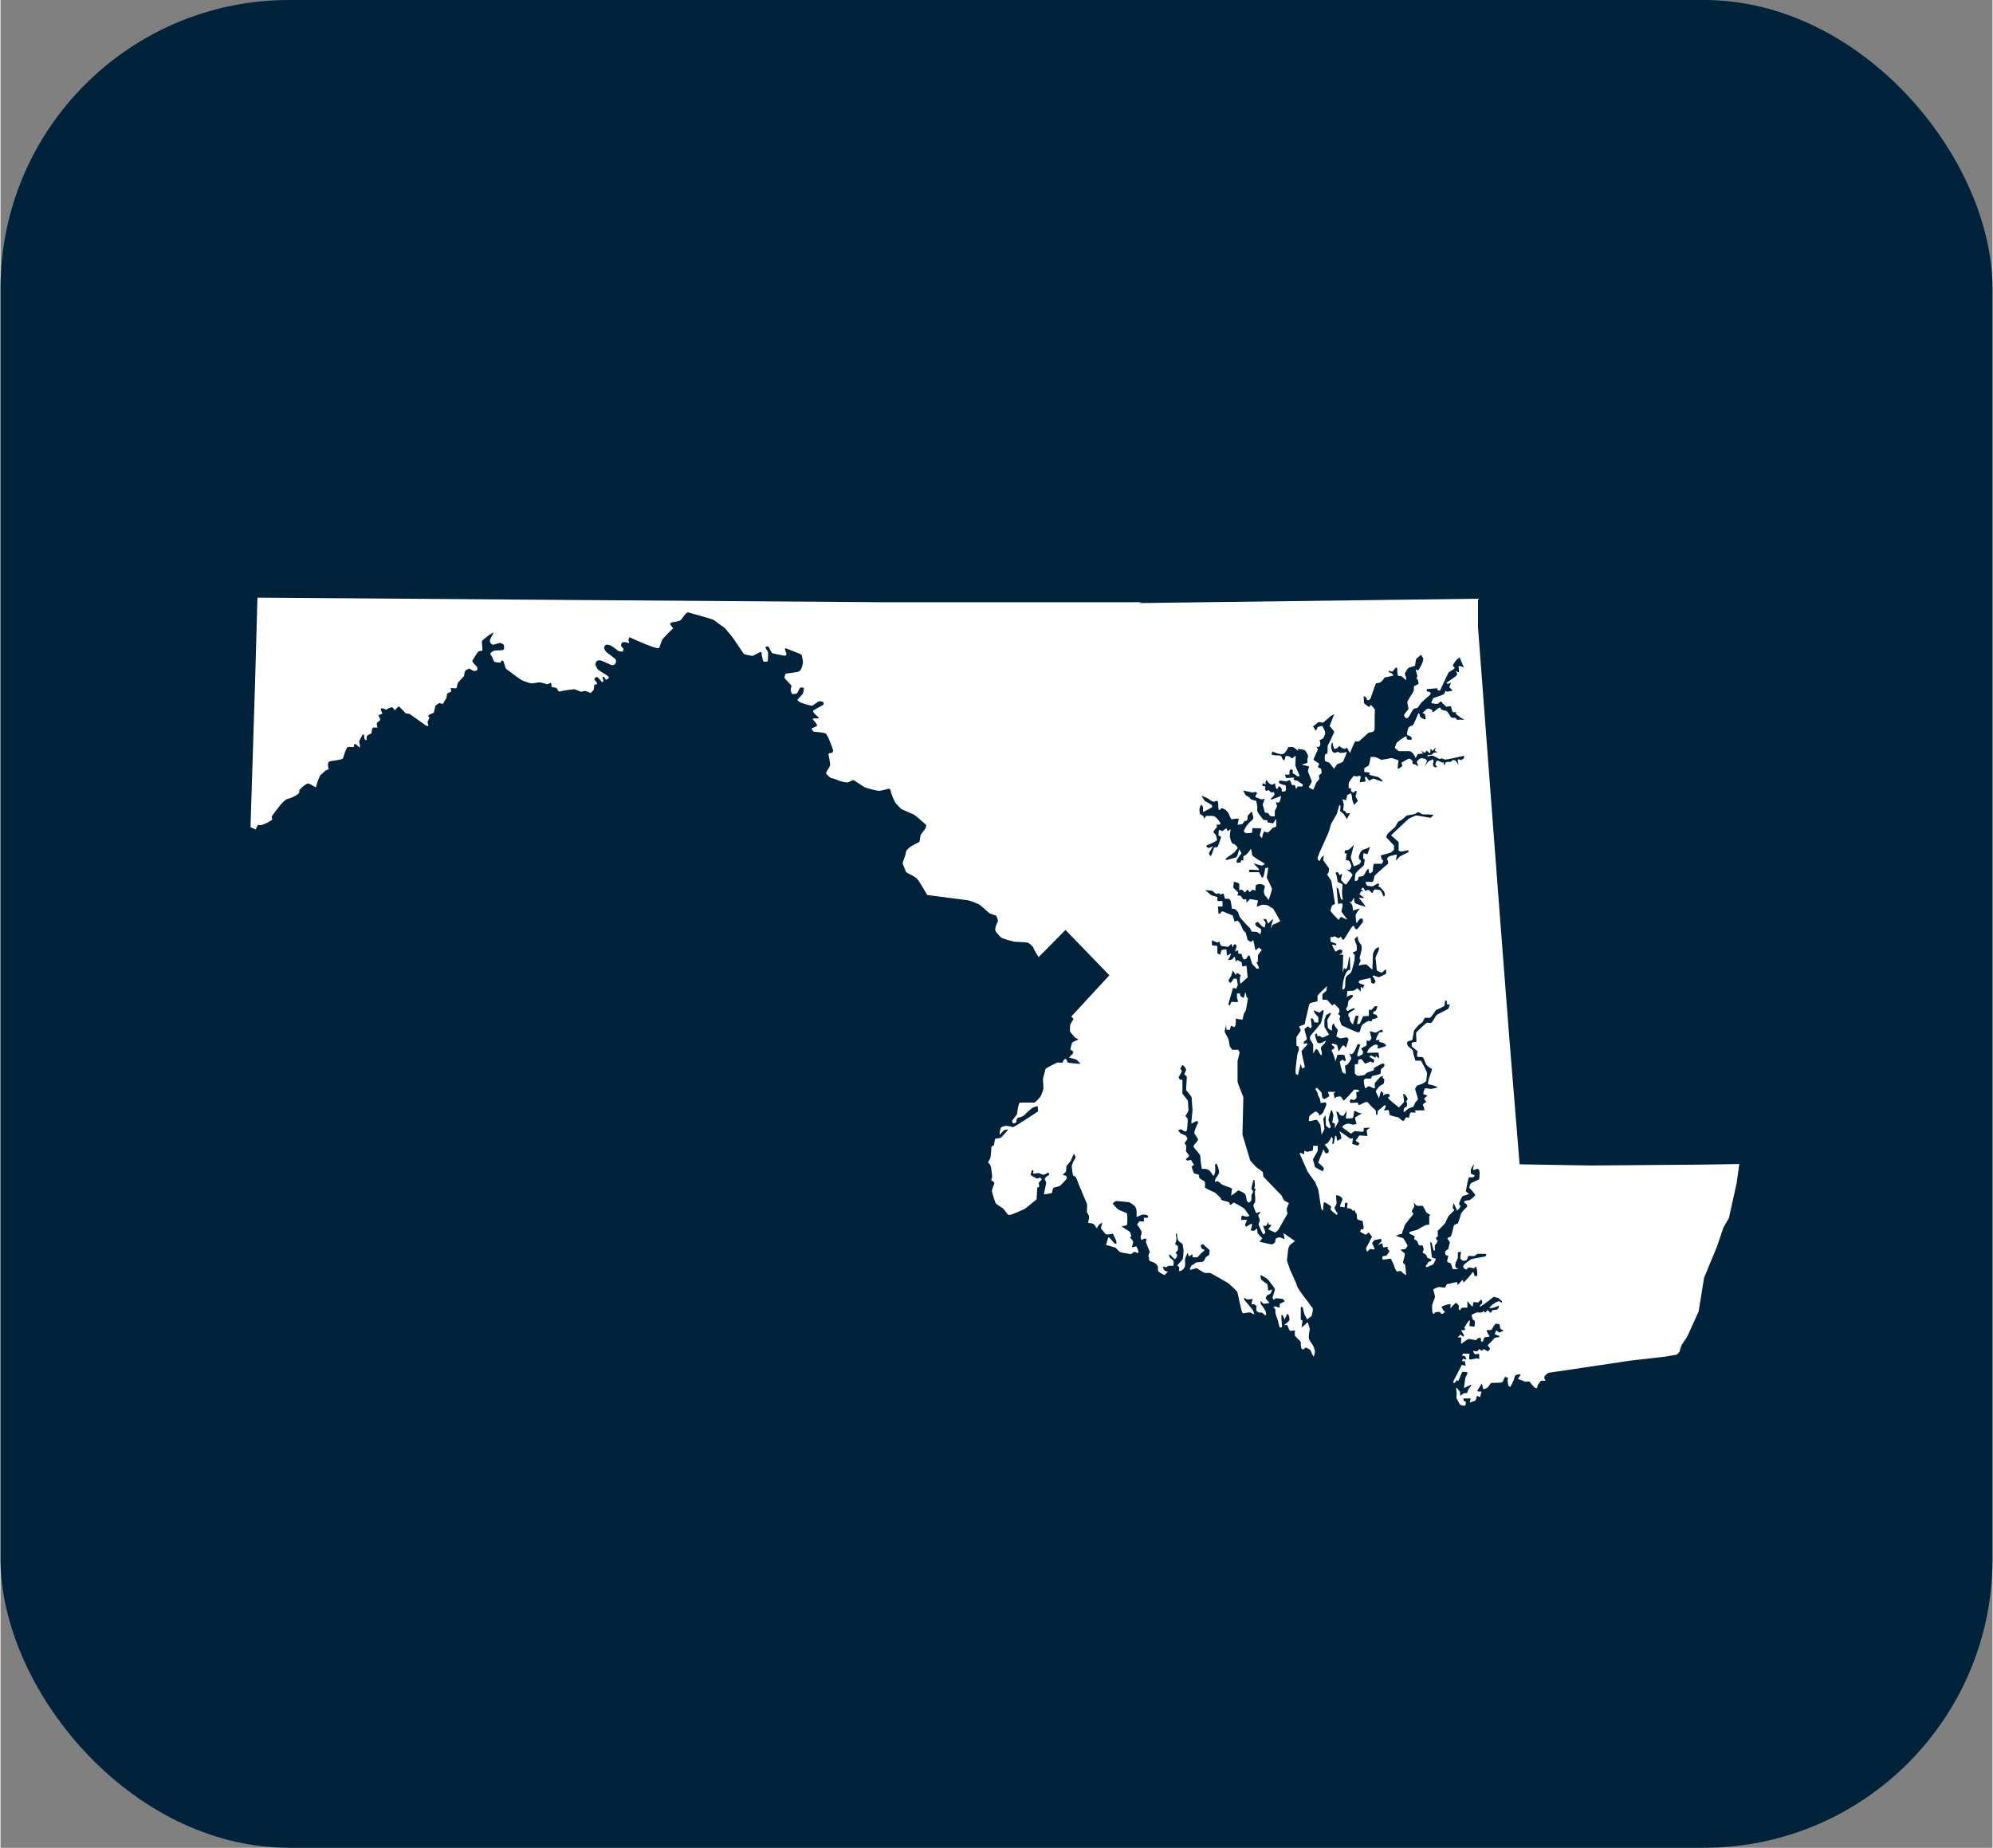
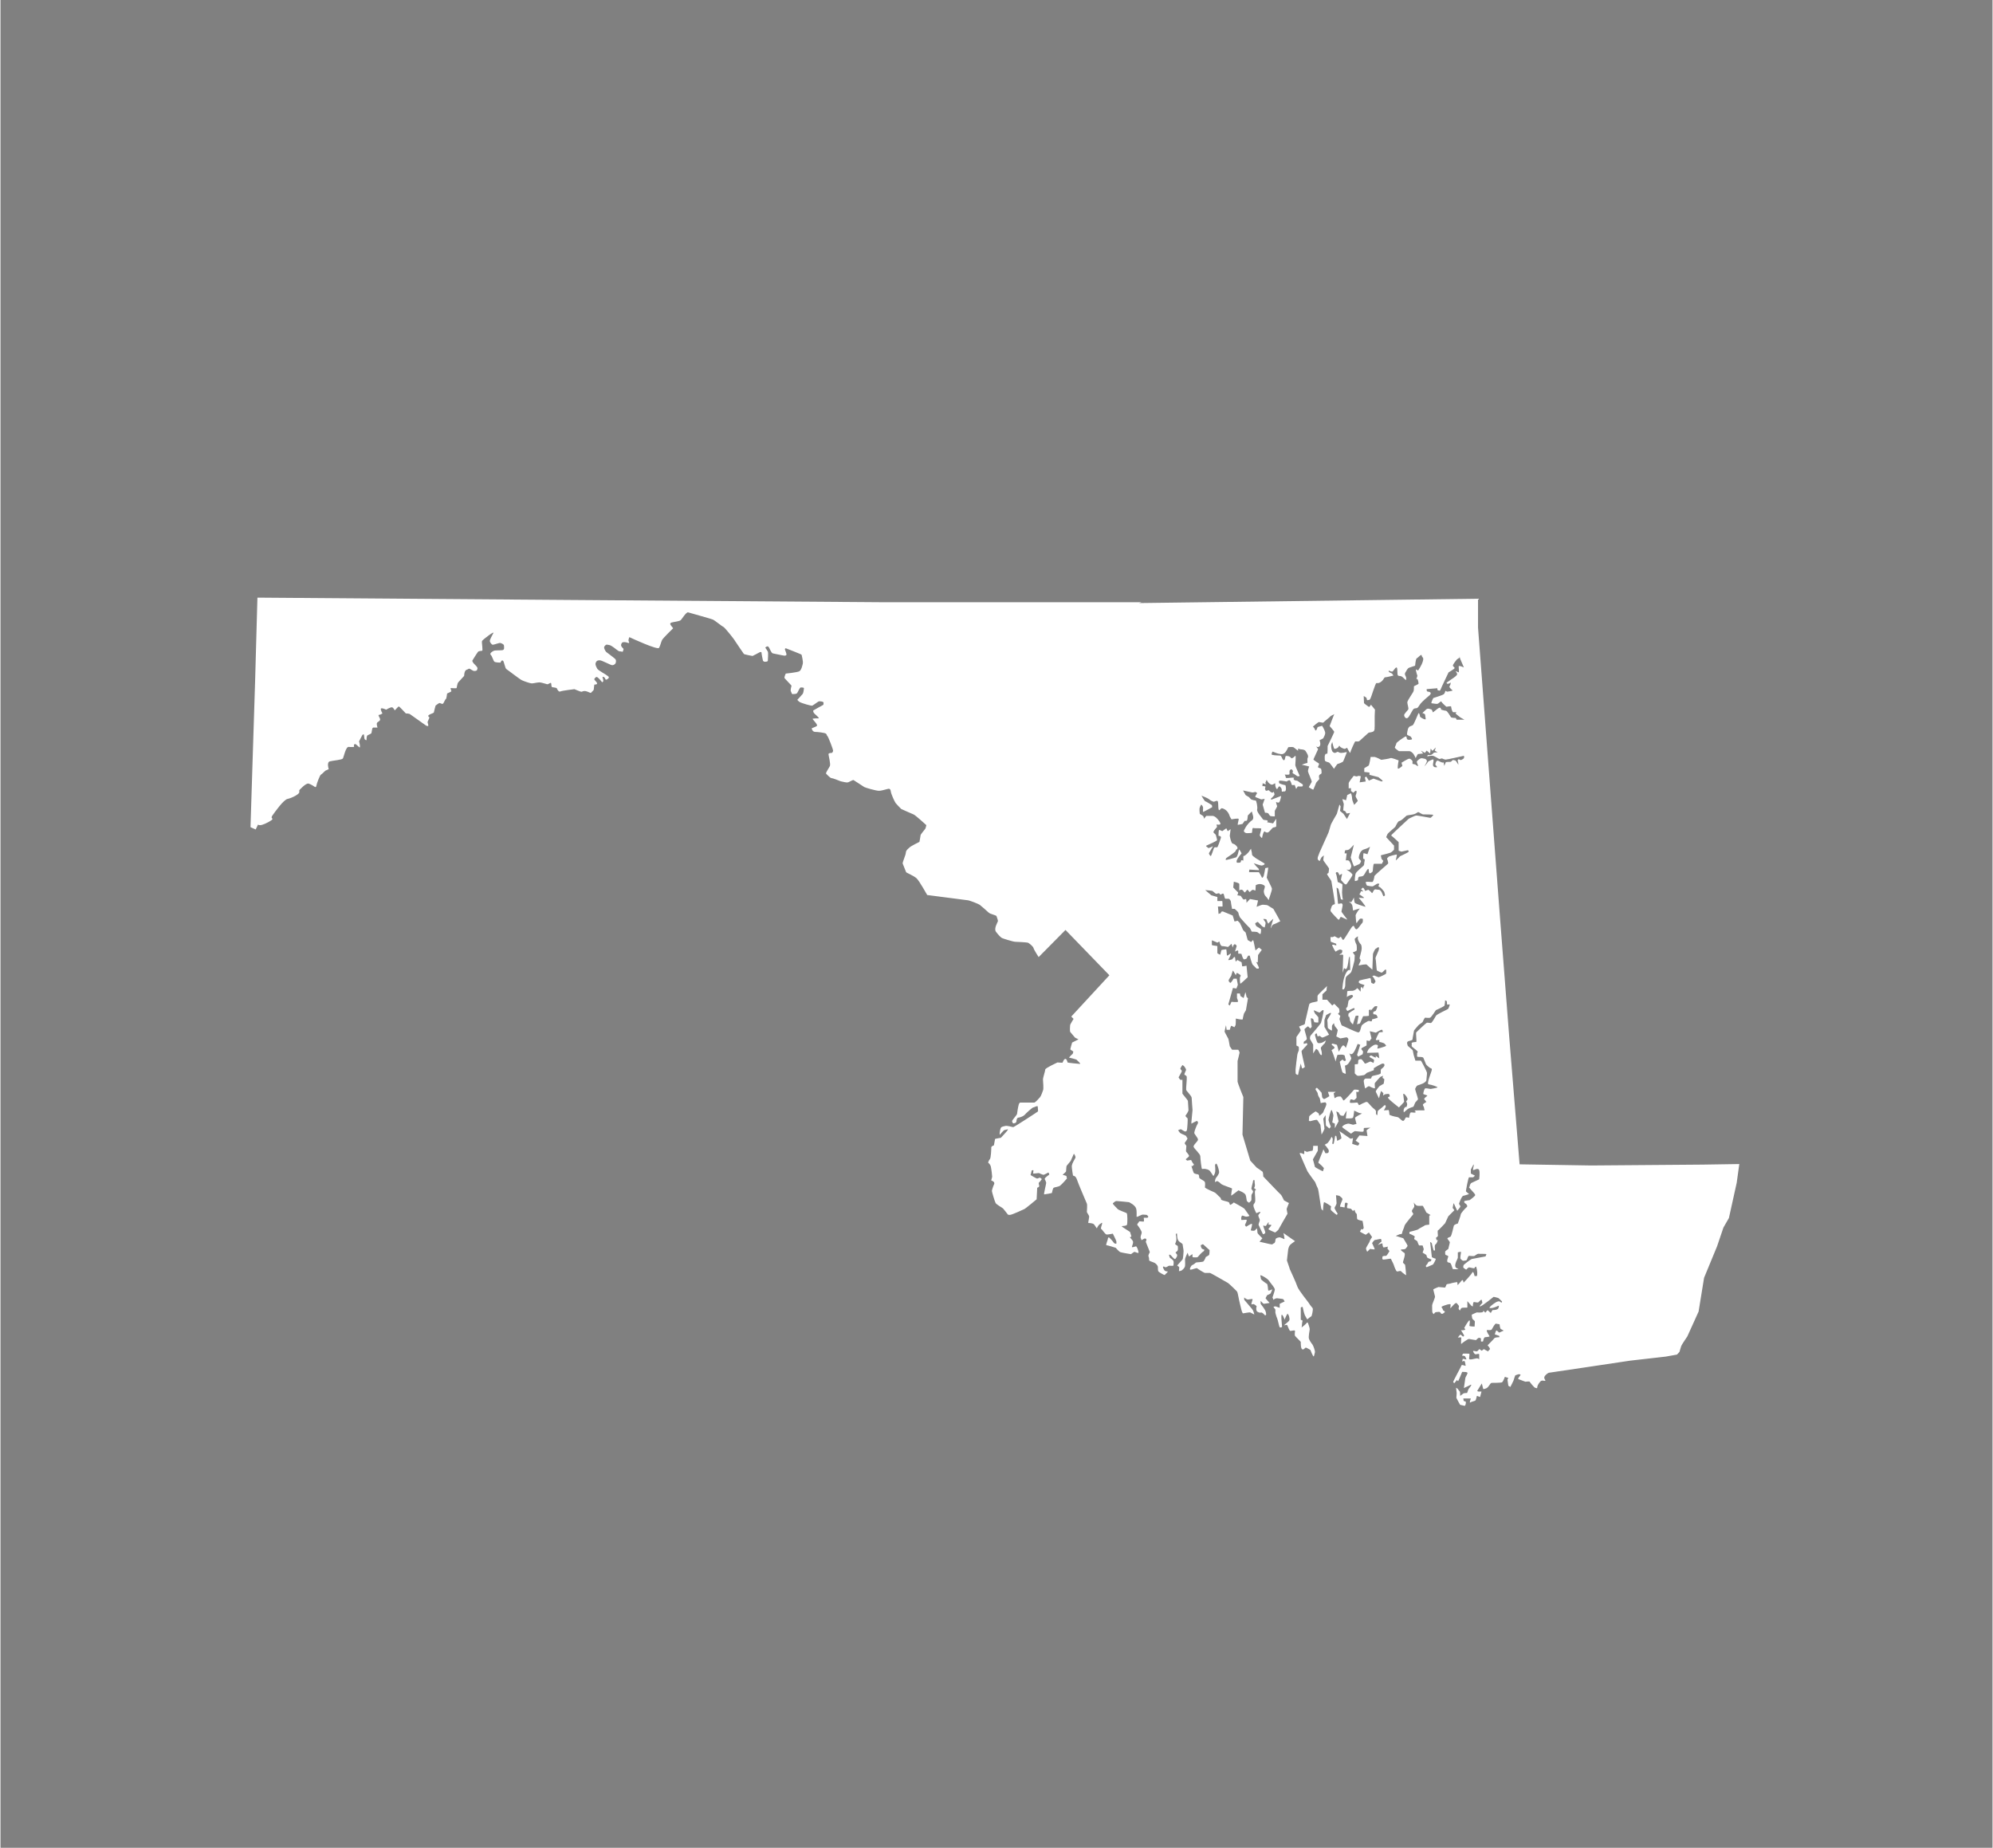
<svg xmlns="http://www.w3.org/2000/svg" id="Layer_1" width=".96in" height=".89in" viewBox="0 0 69 64">
  <rect x="0" y="0" width="69" height="64" fill="#808080" stroke="none" />
-   <rect id="Rectangle_543" width="69" height="64" rx="10" ry="10" fill="#00223b" />
  <path d="M39.52,20.86h-8.85l-11.05-.08-10.72-.08-.08,2.88-.16,5.07.18.08.08-.17s.03.04.14.01c.11-.03.36-.16.36-.2s-.07-.03.01-.14.38-.54.52-.56c.14-.03.4-.16.4-.23v-.07s.22-.25.32-.23c.1.03.21.11.21.11,0,0,.05.04.06-.03s.12-.37.16-.39c.04-.02.15-.14.16-.14.01,0,.11-.05.11-.05,0,0-.08-.24.04-.27.12-.03.42-.05.45-.1.03-.05.1-.41.2-.4s.19,0,.19,0c0,0-.03-.09.03-.1.05,0,.16.15.17.11.01-.04-.02-.18-.03-.2,0-.01.12-.23.12-.23,0,0,.05-.03.05,0,0,.03.02.15.02.15,0,0,.07.07.07.02,0-.04,0-.15.05-.16.05-.02.11-.05.12-.07,0-.02.03-.16.03-.16,0,0,.02-.04.05-.03.03,0,.13,0,.13,0,0,0-.04-.11-.02-.16.02-.04.11-.06.11-.12s-.09-.15-.04-.16c.05,0,.12-.05.12-.05,0,0-.08-.14-.05-.17.03-.03.18.04.18.04,0,0,.16-.1.21-.08.05.02.08.11.09.1.01,0,.12-.14.14-.13.02,0,.24.24.24.24,0,0,.12,0,.15.03.03.02.55.39.55.39,0,0,.07.04.08,0,0-.04-.04-.12-.02-.14.01-.02.06-.14.06-.14,0,0-.07-.04-.03-.08.05-.04.17-.07.18-.09,0-.02.06-.24.06-.24,0,0,.11-.09.14-.09s.09.05.12.02c.03-.03.07-.15.1-.16.02-.02.04-.19.04-.19,0,0,.16-.07.15-.08-.01,0-.03-.11-.03-.11,0,0,.2.02.21,0,0-.01.03-.17.05-.19.02-.02.21-.23.21-.23,0,0,0-.18.08-.21.07-.02.08-.05.1-.04.02,0,.13.08.16.08s.1,0,.11-.04c0-.04.03-.04,0-.09-.03-.06-.2-.18-.16-.24.04-.06.18-.3.21-.31.04-.01.08-.02.12-.02.04,0-.02-.29,0-.34.03-.05.45-.37.39-.27-.05.1-.12.22-.12.27s.07.14.11.13c.04,0,.22-.07.25-.06.02,0,.13.04.13.09s.03.15-.06.16-.25,0-.29.02c-.05.02-.16.09-.11.14.05.04.09.21.13.24.04.03.21.03.21.03,0,0,.03-.1.08-.07.05.03.07.27.13.3.05.03.46.35.53.38.06.03.28.11.35.11s.22-.05.3-.03c.07.01.18.05.23.06.05,0,.11-.07.13-.04.02.03,0,.13.04.14s.16.02.16.04c0,.01.06.14.12.11.06-.03.49-.08.49-.08,0,0,.21.09.24.09s.07-.04.16-.02c.09.02.16.08.18.05.02-.03.09-.08.09-.11,0-.03.02-.17.02-.17,0,0,.12.01.09-.06-.04-.07-.12-.11-.08-.15s.05-.07.1-.04c.05.03.16.17.16.17,0,0,.05-.02.04-.06,0-.04-.04-.13-.02-.13s.07.02.08.05c.01.03.02.07.07.04s.1-.07.02-.12c-.07-.06-.33-.19-.36-.25-.03-.06-.08-.14-.05-.21.03-.07.07-.08.14-.08.07,0,.38.17.43.17s.11-.04.12-.08c.01-.04.02-.09-.01-.13-.04-.04-.28-.22-.32-.25-.03-.03-.08-.13-.07-.16,0-.04.07-.11.11-.09.04.01.09,0,.17.06.09.05.2.17.26.17s.1.03.11,0c0-.03.04-.07.01-.1-.03-.03-.09-.08-.07-.14s.03-.08.11-.08c.08,0,.13.04.16.03s-.04-.07-.01-.13c.02-.06,0-.08.05-.06.04.02.95.44,1,.36.05-.08.07-.21.11-.28s.38-.4.38-.4c0,0-.1-.12-.1-.14,0-.02-.01-.04.05-.06.07-.02.27-.04.31-.08.04-.03.19-.29.26-.27.07.02.82.23.86.25.05.02.32.24.37.26.04.02.36.41.4.49.05.08.28.41.3.44.02.02.29.07.3.07s.23-.12.23-.12c0,0,.07-.04.08,0,0,.05.05.28.05.28,0,0,.02.04.06.04s.12,0,.11-.05c0-.04.02-.25,0-.3-.02-.04-.09-.14-.09-.14,0,0,.07-.07.11-.03.04.04.09.21.15.23.06.01.37.08.41.08s.08-.02.06-.07c-.01-.05-.05-.14-.05-.15s.01-.05.05-.03c.04.02.53.2.53.22,0,.02.06.22.04.31-.02.08-.05.22-.12.26-.07.04-.47.08-.47.08,0,0-.06.12-.04.16.03.04.24.25.24.26,0,.01-.05.16-.02.2.03.05.02.09.06.09s.12,0,.15-.03c.03-.03.09-.2.13-.2s.11,0,.11.03-.02.16-.04.19c-.02.03-.19.21-.19.21,0,0,.04.05.09.08s.41.14.43.12c.03-.01.21-.15.23-.15s.16,0,.16.05c0,.04,0,.07-.02.08-.01,0-.34.19-.34.19,0,0,0,.06.03.09.02.03.2.17.16.18-.04,0-.21,0-.21.02,0,.02.19.2.15.24-.04.04-.19.08-.18.09,0,.01.02.11.11.12.1,0,.34.03.38.06.04.03.02.05.05.08.03.02.21.48.2.52-.01.03-.02.06-.05.07-.04,0-.1,0-.11.04,0,.04.08.34.05.41-.03.07-.16.24-.13.27.03.03.13.14.18.15.05,0,.27.09.32.11.05.01.2.05.24.04.04,0,.19-.1.21-.08.02.01.34.22.37.24.03.02.4.13.51.13.11,0,.32-.08.35-.07.03.01.05.02.06.1s.13.35.17.4c.04.05.17.18.19.2,0,0,.35.16.43.19.07.03.44.37.44.37,0,0-.02.1-.04.13-.02.03-.16.19-.16.22,0,.03-.04.23-.04.23,0,0-.31.15-.35.2-.05.05-.11.08-.12.17,0,.08-.12.33-.11.38.02.05.11.28.12.3.01.02.26.12.36.21s.36.57.37.58c.01,0,1.33.17,1.39.18.07,0,.39.13.43.16.04.03.26.22.31.27.05.05.26.09.27.12s.05.14.05.17-.15.26-.07.37c.08.11.17.2.21.22.04.02.39.13.46.13.06,0,.4.02.43.03.03,0,.18.12.2.18.01.06.18.32.18.32l.93-.94,1.52,1.57-1.32,1.43.08.08s-.12.19-.12.22-.02.22.01.24c.03.03.14.17.16.19.02.01.12.06.12.06l-.22.11s-.07.23-.06.24c0,.01.09.06.1.07,0,.01-.01.08-.03.09-.02.01-.12.12-.12.12,0,0,.26.06.27.08,0,.01.16.14.11.14-.05,0-.43-.04-.43-.05s-.03-.15-.09-.12c-.06.03-.07.13-.09.13s-.17-.01-.17-.01c0,0-.41.19-.42.24,0,.05-.08.28-.08.35,0,.07.03.32,0,.38-.02.05-.06.18-.1.23-.04.05-.16.18-.2.19-.04,0-.49,0-.49,0,0,0-.03,0-.05.07-.02.06-.06.31-.06.33,0,.02-.17.21-.17.24s.03.09.05.08c.02-.01.09,0,.1-.07,0-.07.03-.13.07-.13s.16-.04.21-.09c.05-.06.27-.26.3-.26s.17-.09.16-.02c0,.07.02.15,0,.16-.02.02-.82.54-.85.54s-.21-.06-.28-.04c-.08.02-.09.02-.13.04s-.06.2-.06.2v.07s.14-.17.17-.17.15-.05.11,0c-.04.06-.24.27-.24.27,0,0-.19.03-.2.04,0,.01-.04.22-.04.22,0,0-.09.03-.09.07s-.01.37-.05.41c-.04.04-.06.12-.06.12,0,0,.06.04.09.12.02.08.05.32.05.36,0,.04-.04.13-.03.14.01,0,.13.04.1.12-.04.08-.08.22-.08.24,0,.03.1.37.13.42.04.06.23.16.26.19.03.03.14.18.15.19.01.01,0,.03.08.03s.45-.18.5-.2.43-.34.43-.34l.02-.4s.07-.02.07-.06-.04-.1,0-.13c.04-.03.09-.11.09-.11,0,0-.05-.05-.07-.05s-.08.04-.1.03c-.02,0-.22-.12-.22-.12l.04-.16s.06-.02.06,0-.02.11,0,.11c.02,0,.19-.02.19-.02,0,0,.14.07.17.06s.16-.08.16-.08c0,0,.03.06.03.07,0,.01-.17.11-.16.16,0,0,.06.11.05.14,0,.03-.09.39-.07.39s.26-.04.27-.05c0-.01.03-.16.06-.18.03-.02.16-.03.22-.07.06-.04.24-.25.24-.25l-.02-.09-.13-.04s.12-.1.12-.12.01-.18.02-.19.14-.17.14-.17l.11-.25s.08.1.05.15c-.03.05-.11.19-.12.26-.01.07.04.35.04.35,0,0,.09,0,.13.12.04.13.33.8.35.85.02.05,0,.24,0,.29.02.05.08.12.08.16s-.04.22-.03.22.13,0,.19.04c.05.05.1.16.11.14,0-.02.07-.13.1-.14.03-.01.08-.08.08-.03s-.07.18-.03.2c.04.02.13.19.19.19s.21-.03.21-.03c0,0,.11.22.12.26.01.04,0,.09,0,.09,0,0-.07,0-.09-.04-.02-.04-.15-.17-.15-.17,0,0-.04-.03-.05.02,0,.06-.09.24-.05.24s.32.09.32.09c0,0,.11.13.16.15.05.02.37.07.37.07,0,0,.1-.08.12-.08s.15.07.14.02c0-.05-.06-.22-.09-.21-.03,0-.13.05-.14.02,0-.03.05-.12.04-.18-.01-.06-.12-.15-.11-.16,0,0,.05,0,.05-.03,0-.02-.04-.12-.04-.14,0-.02-.31-.19-.29-.21.02-.01.16,0,.18-.05.02-.05.02-.37-.01-.4-.03-.02-.27-.1-.31-.14-.04-.04-.19-.19-.17-.2.02-.01.07-.08.13-.08s.43.04.43.04c0,0,.22.1.25.23.03.13,0,.29.02.28.03,0,.16-.08.21-.08s.11.01.13.01.06.06.06.06c0,0-.02.05-.05.04-.04,0-.11,0-.11,0,0,0,.02.12,0,.13-.02.01-.16-.02-.16,0,0,.02-.09.1-.06.12.02.02.15.2.15.26,0,.06-.06.14-.03.2.03.06,0,.06.03.06.02,0,.09-.06.11-.05.02,0,.06,0,.05.05,0,.04-.02.05-.02.06s.14.34.14.36-.07.1-.04.16c.03.06,0,.11.03.14.03.02.14.05.19.08.05.03.1.1.1.13,0,.03,0,.15.02.16.01.02.21.14.22.12.01-.02.12-.11.1-.12-.02,0-.09,0-.12-.05-.03-.05-.07-.13-.02-.12.05,0,.03.04.09.02.06-.02.05-.04.11-.05.06,0,.15.02.14-.02,0-.04.02-.11-.01-.16-.03-.04-.11-.09-.11-.09,0,0-.07-.14,0-.11.06.03.15.19.19.14.04-.05.04-.06.05-.08,0-.02.02-.05,0-.07-.02-.02-.05-.07-.05-.07,0,0,.06-.03.08-.08.01-.06,0-.12,0-.14,0-.01-.11-.06-.09-.08.01-.03.03-.06.04-.13s-.02-.19-.02-.19c0,0,.03-.07.04-.03.01.04,0,.17.05.24.05.07.14.09.15.14,0,.05.03.16.03.23,0,.06-.02.25-.03.27,0,.02-.21.23-.19.23s.07.05.07.06-.01.13-.01.13c0,0,.08-.01.1-.03.01-.01.1-.07.11-.15s0-.16,0-.22c0-.06.09-.24.09-.24,0,0,.04.13.05.13s.12-.1.12-.07-.02.1.03.1c.05,0,.13.01.15-.01.02-.03.16-.18.19-.19.03-.01.05-.06.03-.07-.03,0-.08-.03-.09-.05,0-.01-.05-.1-.01-.11.04,0,.04-.05.09,0,.05.05.19.17.2.18,0,.01,0,.16-.02.17,0,.01-.1.06-.11.07,0,.01-.05.12-.08.15-.03.03-.24.03-.26.04-.01.01-.08.07-.13.09s-.11.16-.06.16.21-.07.23-.05c.02.02.24.16.27.16.03,0,.14,0,.17,0s.61.34.63.35c.02.01.3.27.32.31.02.04.06.29.09.4.03.1.07.36.12.34.05-.01.23-.04.24-.03.01,0,.15.08.14.07,0-.01-.03-.13-.07-.18-.04-.05-.28-.33-.28-.33v-.08s.05.05.11.07c.06.01.19-.04.18,0-.01.05-.05.16-.04.17.02.01.05-.02.07-.01.02,0,.12.06.11.09-.02.03-.02.14.02.17s.11.04.11.04c0,0,.02-.02.06,0,.04.02.1.09.1.09,0,0,.04,0,.04-.03s-.01-.12-.05-.17c-.03-.06-.14-.19-.14-.2,0-.01,0-.1,0-.1.01,0,.08.1.11.1s.2-.03.2-.03c0,0-.15-.16-.14-.17.01,0,.04-.09.06-.1.02-.01.11-.04.12-.07s.06-.13.05-.13-.13.07-.14.03c0-.03-.02-.22-.04-.22-.01,0-.21-.14-.21-.17s-.02-.1-.02-.1c0,0,0-.03.01-.03.02,0,.22.1.28.18.05.08.23.27.21.33-.01.06-.08.26-.08.26,0,0,.03.07.03.08,0,.01.06-.06.14-.05s.18.02.2.03c.01,0,.05.08.05.08l-.17.08v.14s-.14-.05-.14-.05c0,0-.09,0-.07.03.02.02.06.08.06.08v.11s.03.13.06.19c.03.06.07.32.1.32.03,0,.08,0,.07-.04,0-.05-.05-.44,0-.4.06.05.09.2.1.16,0-.05.09-.2.09-.2,0,0,.03.03.05.08.01.05.04.13,0,.17-.03.05-.16.13-.16.15s.08-.03.1,0c.02.03.07.2.11.2s.16-.04.16,0-.02.13,0,.17c.03.04.19.19.2.21,0,.02-.01.27.07.26.08,0,.06-.09.14-.05.07.04.12.06.13.08,0,.01.09.24.11.21.02-.03.02-.08.04-.14.01-.06-.06-.23-.08-.26-.02-.03-.08-.1-.12-.19-.04-.08.02-.3.02-.35s-.06-.21-.06-.21c0,0-.02-.05-.05,0-.03.04-.17.15-.17.15l.02-.18s.02-.05,0-.07c-.02-.01-.05,0-.05-.03v-.41s.06-.05.07,0c.01.06.05.24.09.3.04.05.05.14.09.09.05-.05.11-.08.12-.09s.07-.24.04-.28c-.03-.04-.11-.13-.12-.16-.02-.04-.37-.46-.41-.59-.04-.13-.24-.55-.26-.6-.01-.05-.09-.26-.1-.3,0-.04.04-.31.04-.35s.03-.15.07-.19c.04-.04.17-.13.17-.13l-.4-.28s.05.21.03.21c-.02,0-.13-.07-.18-.06s-.11.02-.12.06c-.02.04,0,.13-.07.15-.06.02,0,.05-.14.02-.14-.03-.35-.08-.35-.08l.1-.12s-.17-.16-.17-.19-.01-.16-.03-.15c-.01.01-.05.08-.1.08s-.11,0-.1-.03c0-.02.07-.21.03-.21s-.19.1-.19.1c0,0-.05-.04-.04-.07.01-.02.08-.16.05-.17s-.18.02-.18,0-.01-.07,0-.09c.02-.02,0-.07.06-.05.06.02.1.04.13.03.03,0,.1-.02.09-.03-.01-.01-.15-.22-.17-.24-.02-.03-.37-.22-.37-.22,0,0-.11.1-.13.08-.02-.02-.02-.08-.05-.09-.02-.02-.25-.06-.26-.09-.01-.03,0-.05-.05-.09-.05-.04-.13-.14-.18-.16-.05-.02-.32-.14-.33-.17,0-.03.02-.16-.01-.2-.04-.05-.19-.1-.19-.15,0-.05-.01-.09-.03-.1s-.13-.01-.16-.06c-.02-.04-.08-.24-.08-.24,0,0,.04.03.05,0,.01-.03.07-.02.02-.07-.05-.05-.06-.13-.09-.13-.03,0-.12.02-.12.02,0,0-.06-.03-.05-.05,0-.01.1-.07.11-.11,0-.04-.08-.12-.1-.15-.02-.02.02-.2,0-.21,0-.01-.06-.07-.05-.09.01-.03.12-.15.09-.17-.03-.02-.02-.07-.07-.09-.05-.03-.16-.06-.19-.1-.03-.04-.06-.08-.06-.08,0,0,.09-.05.11-.03.02.01.12.08.14.07.02,0,.03,0,.05-.03.02-.03.04-.41.03-.42,0-.01-.09-.07-.07-.1.02-.03.1-.14.1-.19s-.02-.29-.02-.32c0-.02-.19-.24-.19-.25s0-.48,0-.48c0,0-.05.01-.07,0-.02-.01-.07-.08-.06-.09,0-.01.11-.18.11-.21s-.06-.07-.05-.09c0-.02.07-.12.07-.12,0,0,.06.03.08.07s.06.07.04.12c-.02.05-.06.12-.05.14,0,.02.07.02.08.08s-.03.41-.02.45c0,.03.18.2.19.27,0,.08.03.39.03.43s-.05.47-.04.47.19-.11.2-.09c.01.01.05.04.02.09-.04.06-.12.27-.12.32,0,.04.12.16.13.23,0,.07-.18.19-.15.26.03.07.23.24.23.32s.04.44.06.44.09-.01.12,0,.11.01.16.08c.05.06.11.18.12.16,0-.01.04-.06.05-.12.02-.06,0-.24,0-.25,0-.01.03-.1.07-.02.04.08.08.24.07.28-.01.04-.05.11-.1.17-.05.06-.04.16-.04.16,0,0,.06-.06.1-.03.04.03.06.03.1.08.04.05.39.15.39.17,0,.02-.05.26-.02.24.02-.01.24-.18.24-.18,0,0,.22.08.25.16.03.08.03.21.05.22.02,0,.06.08.09.03.03-.04.06-.03.06-.1,0-.07,0-.04,0-.12s.08-.11.05-.17c-.03-.06-.07-.04-.04-.14.03-.1.05-.22.05-.22,0,0,.05-.06.05.03s.02.12.01.15c0,.03-.03.08-.03.08l.08.06s-.05-.02-.05.09.03.29,0,.35c-.03.06-.05.05-.05.11s.09.25.1.26c0,.01.16-.08.14-.03-.02.05-.08.08-.07.12,0,.04.05.11.05.15,0,.04-.05.13-.04.17.02.05.15.32.15.32,0,0,.08-.01.08-.06s-.1-.25-.06-.24c.04,0,.05.04.09,0,.03-.03.08-.15.09-.1,0,0-.02.06,0,.07.03,0,.1,0,.09.02,0,.02-.11.12-.1.14,0,.01.22.11.23.11s.09-.07.11-.09c.01-.02.31-.55.32-.56,0-.01-.03-.14-.03-.16s.08-.21.08-.21l-.17-.09s-.09-.19-.11-.2c-.01,0-.61-.63-.61-.63,0,0,0-.15-.03-.17-.02-.02-.2-.14-.2-.14l-.22-.24-.27-.9.03-1.3s-.2-.49-.2-.54v-.71s.07-.27.07-.29c0-.02-.04-.1-.05-.1-.01,0-.21,0-.21,0l-.08-.12s-.04-.24-.05-.26c0-.01-.13-.23-.13-.25s.05-.22.05-.22l.02.16h.11s.04-.14.05-.14.11.05.11.05c0,0,.03-.05.04-.07.01-.02.01-.23.01-.23,0,0,.24.06.24.02s.04-.19.04-.19l.07-.12.07-.41-.05-.05s-.03-.17-.04-.16c0,.01-.06.2-.06.2l-.11-.07-.02-.09h-.1s0,.16,0,.16c0,0,.05.11.03.13-.03.02-.22,0-.22,0l-.06.13-.05-.04.16-.57.12.02.05-.13-.04-.21h-.11s-.09.17-.12.14c-.03-.03-.05-.05-.05-.08s.08-.14.09-.16c0-.02.05-.16.05-.16,0,0,0-.03.02-.01.01.02.09.15.09.15,0,0,.02-.08.04-.08.02,0,.13.07.13.09s-.03.06-.03.08,0,.21.02.2c.02,0,.25-.22.25-.22l-.04-.4s-.15.03-.15.02-.02-.14-.02-.14l-.15-.08s-.05.08-.06.04c0-.03-.02-.14-.02-.14h-.03s-.06.07-.07.08c-.01,0-.15.05-.13.01.02-.03.12-.22.08-.21-.04.01-.13.11-.13.05s-.02-.2-.02-.2c0,0-.17.02-.17.03s-.04.16-.04.16c0,0-.1-.04-.1-.06s0-.23,0-.24c-.01-.01-.19-.02-.19-.04s0-.17,0-.16c.01,0,.19.08.19.08l.07-.04s.03.15.09.16c.06,0,.21.03.21.03l.12-.11.04.13s.03-.14.09-.11c.06.03.05.08.04.09,0,.01-.05.16-.05.16,0,0,.1-.06.11-.03.01.03,0,.1,0,.1,0,0,.11,0,.12.02,0,.03.05.17.08.18.04,0,.09-.02.1-.04,0-.02.05-.09.05-.09,0,0,.05,0,.05,0,0,.01.08.29.1.31.01.01.14.14.14.14h.07s.02-.04,0-.06c0-.01-.09-.18-.09-.18,0,0,.05.05.06.01,0-.04.01-.24.01-.24l.13-.18-.1-.08-.12.1s-.07-.36-.08-.36c-.01,0-.07.07-.07.07l-.12-.07-.07-.26s-.09-.08-.09-.09-.11-.24-.11-.24l-.08-.08s-.11.04-.11.02-.06-.2-.06-.2l-.34-.14s-.05,0-.06.02-.01.06-.05.05c-.04,0-.03.05-.04,0,0-.05-.02-.24-.02-.24,0,0,.16,0,.16,0s0-.18-.01-.19c-.01,0-.17,0-.17,0v-.14s-.21-.06-.21-.06l-.21-.18s.23.02.25.03.11.1.13.1.06-.02.09-.02.05.05.06.05.09-.07.11-.02c.02.04.03.16.06.16.03,0,.08,0,.11,0,.03,0,.08.07.08.11s.04.24.04.24c0,0,.06,0,.09,0,.02.02.12.1.13.14,0,.04.04.13.05.15.01.02.31.35.33.36.02,0,.08.14.08.14,0,0,.18,0,.2.02.01,0,.08.07.1.06.02,0,.03-.16.02-.17-.01-.01-.16-.1-.16-.1,0,0-.04-.07-.04-.09s.09-.06.09-.06l.16.16s.09.05.08.03c0-.01.04-.14.03-.16,0-.02-.09-.13-.08-.13s.1,0,.11.02c0,.01.06.16.07.14,0-.02.17-.17.17-.17,0,0-.11.35-.09.33.02-.02.04-.11.09-.13.05-.01.24-.11.24-.11,0,0-.23-.42-.24-.43-.01,0-.2-.13-.22-.13-.02,0-.15-.02-.17-.01-.02,0-.19.07-.19.07l.05-.22-.28-.05-.12.13s0-.13-.02-.13-.07.03-.09.01c-.02-.01-.09-.12-.09-.12l-.12-.02s.05-.09.02-.11-.16-.16-.16-.16l.02-.2s.19.04.19.08,0,.23,0,.23c0,0,.04-.05.09-.03.05.01.08.1.1.09.02,0,.08-.11.1-.09.01.02.07.08.07.08,0,0,.08-.08.11-.08.03,0,.09.04.09.02,0-.01.01-.18.01-.18,0,0,.07-.04.14-.04s.16.04.17.07c.02.03-.03.14-.03.17s0,.12.07.19c.07.07.1.15.1.12s.12-.33.11-.39c-.01-.06-.17-.35-.18-.38,0-.02.06-.34.05-.35-.01,0-.1.02-.1.02,0,0-.04.23-.05.25,0,.02-.05.12-.07.07-.02-.05-.1-.18-.1-.18h-.34s0-.08.01-.09c.01,0,.33.02.33.02,0,0,.01-.04-.04-.08-.05-.04-.14-.16-.14-.16,0,0,.23.08.27.08s.15-.04.09-.08c-.06-.04-.29-.17-.31-.19-.01-.02-.11-.06-.11-.12s-.03-.16-.03-.16c0,0,.02-.08-.05.03-.06.11-.19.19-.19.19,0,0-.03-.03-.03.03v.13s-.05-.02-.07-.01c-.02,0,0,.08-.06.08s-.12.03-.1-.07c.03-.1.17-.25.17-.25,0,0-.08-.16-.09-.13-.01.03-.05.26-.11.27-.05.01-.35.11-.35.08s0-.05.05-.08c.05-.04.3-.19.3-.24,0-.05.12-.05.02-.16-.1-.11-.13-.04-.17-.13-.04-.09-.06-.22-.06-.22l.03-.23-.1.07-.05-.1-.14.1s-.09-.05-.11-.04-.02.2-.02.2c0,0,.11,0,.08.08-.03.08-.1.32-.13.32s-.09-.02-.11.03c-.02.05-.09.28-.11.27-.02,0-.07-.08-.06-.1.01-.02.14-.24.14-.24,0,0-.15.08-.17.06-.02-.03-.1-.06-.06-.08.04-.02.37-.16.37-.19,0-.03-.03-.13-.04-.17-.01-.05-.11-.08-.08-.13.02-.05.12-.15.12-.16,0-.01-.02-.08-.02-.08,0,0,.1.01.11,0s.06,0-.01-.11c-.07-.1-.15-.18-.23-.19-.08,0-.21,0-.22,0-.01,0-.08.1-.08.1,0,0-.01-.08-.04-.1-.02-.02-.11-.06-.11-.08s-.02-.17,0-.2c0-.03.05-.11.05-.11,0,0,.04.02.06.08.02.05-.02.19.02.17.05-.02.3-.16.3-.16,0,0,0-.08-.02-.08-.01,0-.18-.12-.21-.12s-.14-.2-.14-.2c0,0,.21.08.26.12.04.04.12.08.16.09.05,0,.13-.07.15,0,.02.07,0,.32.05.29.06-.03.04-.1.16-.04.13.06.19.21.19.23s.07.13.07.13c0,0,.25-.05.25-.01,0,.03-.05.21-.03.2.02,0,.16-.03.16-.03l.08-.11s.06.02.08-.02c.02-.04.02-.16.03-.17.01,0,.14-.16.14-.12,0,.04.06.16.04.23-.02.08-.04.04-.15.16-.11.12-.13.19-.16.24-.03.05.01.08.05.1.03.02.19,0,.21,0,.03-.01,0-.19.06-.17s.28-.01.27.03c0,.05-.05.19-.05.22s.08.12.08.09.05-.24.09-.22c.03.03.09.05.12.03.03-.01.11-.11.15-.15s.14-.01.13-.08c0-.06,0-.14,0-.14v-.1s-.11.16-.11.16l-.21-.04s.07-.05-.02-.07c-.09-.01-.11,0-.15-.07-.04-.06-.2-.23-.17-.31.02-.08-.03-.3-.05-.3-.01,0-.14-.02-.17-.05-.03-.03-.07-.08-.08-.08s-.1-.06-.1-.06l-.09-.16s.28.06.32.07c.04,0,.11-.02.11-.02l.06.04s-.09.13-.06.14c.02.01.19.07.2.08.01,0,.12-.02.12-.02l-.07.2.08.28s.1,0,.12.03c.02.02.04.09.09.09s.14.02.13,0c0-.02,0-.16,0-.18,0-.02.09-.15.08-.17-.01-.02-.05-.15-.03-.14.01,0,.06.04.1.01s.07-.22.07-.22l-.34.13-.02-.03s.13-.12.13-.15c0-.03-.03-.1-.03-.1,0,0-.02.05-.07.03-.05-.02-.1-.08-.1-.08,0,0-.1.03-.1.02,0-.01-.03-.05-.03-.07s.02-.07.02-.07l-.05-.02h-.06s.01-.1.01-.1c0,0,.12.05.11.03,0-.02-.03-.06,0-.08.02-.02.01-.11.05-.03.04.08.12.13.16.13.04,0,.1-.05.11-.05s0,.1.02.13c.01.03.03.09.06.06s.04-.09.07-.08c.03,0,.08.08.08.1,0,.02-.01.1.03.08.05-.02.09.02.11-.05.02-.07-.01-.17-.01-.17,0,0-.22-.05-.22-.08s-.03-.08.04-.08c.07,0,.22.03.22.03,0,0,.08-.06.11-.04.03.02.07.15.07.16,0,.01.1,0,.1,0l.05.14s.05-.09.06-.09.12.01.15,0c.02,0,.04-.07,0-.08-.04-.02-.13-.09-.13-.09,0,0-.02-.02-.06-.03-.04,0-.11-.02-.11-.06s.06-.02,0-.04c-.06-.02-.27.04-.27-.01,0-.06-.05-.1-.03-.1.02,0,.16.02.16-.02,0-.04,0-.11,0-.11,0,0,.04-.07.07-.05.04.02.04.05.05.06,0,.01-.03.06,0,.08.04.01.13.09.16.1.03,0,.07,0,.07-.02,0-.01-.15-.32-.15-.37s.03-.34,0-.32c-.02.02-.11.11-.14.08-.02-.03-.07-.07-.11-.07s-.07-.02-.09.01c-.01.03-.02.18-.08.12-.06-.07-.05-.15-.12-.15s-.29-.01-.28-.04c0-.02.02-.12.05-.09.04.02.18.07.21.07s.1.04.18-.02c.08-.06.13-.21.14-.21s.13-.01.17,0c.04.02.17.14.17.12s-.03-.08.03-.06c.05.03.18,0,.23.08.05.08.11.17.07.23-.03.06.01.17-.02.18-.03,0-.2.06-.18.06s.25.06.25.06c0,0-.05.14-.04.17,0,.03.13.32.13.35s-.11.19-.1.2c.01,0,.15.11.16.07.02-.04.08-.2.09-.22,0-.02.09-.1.11-.13.01-.02-.04-.12.02-.16s.06-.03.06-.07,0-.12-.03-.14c-.03-.02-.11-.02-.09-.07s.05-.09.02-.11c-.03-.02-.2-.12-.18-.14.01-.02.16-.35.16-.35l-.07-.1s.06.06.12,0c.06-.06,0-.21,0-.21,0,0,.13-.06.13-.07s.09-.14.06-.22c-.02-.08-.1-.21-.1-.21,0,0-.16.04-.16.05,0,.01-.05.16-.08.1-.02-.07-.08-.12-.08-.12,0,0,.18-.16.21-.16.02,0,.14.03.15.02,0-.01.24-.2.25-.22,0-.01.15-.08.13-.07-.01.01-.16.41-.16.41,0,0,.16.18.16.2s-.22.47-.23.49c0,.03,0,.24-.01.26,0,.02-.04-.01-.07.03-.03.05-.02.11-.02.16s.01.08.05.09c.04.02.09.02.12.05.03.03.15.2.15.2,0,0,.11-.17.13-.17s.18-.06.19-.09.14-.32.12-.32c-.01,0-.18.05-.25.02l-.06-.03-.09.04s-.07,0-.1-.06c-.03-.05-.05-.19-.03-.24.02-.05.03-.08.03-.08,0,0,.05.24.08.24s.1-.02.13-.06c.03-.03.03-.08.05-.03.02.04.14.09.17.09s.08-.05.09-.03c0,.02.11.2.1.17,0-.03.16-.4.18-.4.03,0,.11.02.15-.02.04-.04.3-.27.31-.28s.16-.01.19-.07c.03-.06.01-.11.02-.15,0-.04,0-.35,0-.37s.01-.21.01-.21l-.14-.17s-.05.1-.08.07c-.04-.03-.16-.11-.16-.13,0-.02-.01-.24-.01-.24,0,0,.08.04.1.07.01.03,0,.09.05.07.05-.02.04.02.08-.05.04-.07.17-.53.21-.54.03,0,.09.02.18-.06.09-.08.08-.14.13-.14s.28-.06.28-.06l-.05-.07s-.11-.05-.11-.06-.01-.03,0-.04c.02,0,.11.06.14.02.03-.03.11-.17.14-.12.03.06,0,.24.04.27.04.03.06,0,.12.03.06.03.15.15.16.12,0-.02,0-.02,0-.07,0-.05-.07-.11-.03-.18.04-.07.08-.15.13-.17.05-.02.21-.07.21-.07,0,0,.02-.25.06-.26.04-.01.16-.17.17-.09s.08.04.04.19c-.04.15-.17.33-.17.33l-.05-.04s-.03,0-.02.03c0,.04.05.19.05.19l-.04.13s.03-.05.05,0c.02.05.03.12.03.14,0,.02-.16.09-.16.09,0,0,0,.12-.01.16,0,.04-.22.33-.22.4s.06.21.03.25c-.03.04-.14.15-.14.19s.03.08.04.09c.01,0,.05.06.12-.03.06-.08.13-.25.18-.28s.09,0,.13-.04c.04-.04.06-.09.11-.15s.23-.22.27-.25c.05-.03.1-.1.05-.13-.04-.03-.07-.01-.1-.03-.02-.01-.03-.08-.01-.08.01,0,.36-.03.36-.03,0,0,0,.07.02.07s.07.04.09-.02c.02-.06.28-.6.28-.6,0,0,.21-.12.21-.15,0-.03-.09-.06-.05-.12.03-.06.13-.18.13-.18l.09-.06v-.06s0,.05.03.12c.03.07.12.28.12.28,0,0-.19-.09-.18-.03,0,.06.02.2,0,.2s-.11-.06-.1-.03c.02.03.07.08.03.13-.04.05-.18.14-.24.18-.06.04-.11.08-.11.08,0,0,0,.05.07.03.07-.01.08-.08.07-.01,0,.07-.04.08-.04.12,0,.04.11.12.11.13s-.19.04-.19.04l-.06-.03s-.02.09-.06.12c-.04.03-.36.13-.36.13,0,0-.09.17-.06.18.03,0,.16.03.2.02.04,0,.13-.11.14-.08,0,.03.16.17.17.18.01.01.17-.04.17,0,0,.03.03.18.07.19.04,0,.13,0,.13,0,0,0-.09.02-.01.08.08.06.13.11.16.12.02.01.11.06.11.06h-.27s-.03-.06-.03-.06c0,0-.16,0-.17-.03-.02-.03-.12-.21-.17-.22-.05,0-.17-.04-.17-.04,0,0,0-.09-.07-.06-.07.03-.22.18-.22.15,0-.03-.03-.1-.06-.1s-.1-.05-.16,0c-.05.05-.14.13-.14.13,0,0,.11.02.1.08,0,.06.04.14,0,.14s-.17-.07-.18-.1c0-.03-.03-.16-.06-.1-.03.06-.15.37-.19.4-.05.03-.11.03-.14.08-.04.04-.06.21-.06.24,0,.03.13.06.14.09s.07.08,0,.09c-.07.01-.12.01-.14-.02-.02-.03,0-.12-.07-.08-.07.04-.29.19-.3.23,0,.04-.06.13-.05.15,0,.02.12.11.14.12.02,0,.33,0,.36,0,.03,0,.07.02.11.06.05.04.11.18.11.18,0,0,.06-.13.08-.14.02,0,.18-.02.18-.02l-.08-.1.14.08.06-.08.12.1.02-.17.06.08.12-.12-.04.11.1.06s-.12,0-.14.02c-.01.01,0,.01-.05.05-.05.04-.15.02-.15.02l-.02.05s.14-.03.19-.02c.05,0,.21.11.23.11s.09-.02.09-.02c0,0,.1.05.14.04.05,0,.62-.13.62-.13,0,0,.02.05,0,.08-.02.04-.11.07-.11.07l-.06-.03s-.06,0-.04.07c.02.06.02.12.02.12,0,0-.08-.14-.11-.15-.04,0-.07-.03-.1,0s-.03.04-.07.05c-.05,0-.16,0-.16.02,0,.01-.05.12-.05.12l-.02-.13s0,.03-.06.01c-.08-.02-.14-.09-.18-.05-.04.04-.05.13-.05.13,0,0,.06.06.06.08s-.09,0-.09,0c0,0-.05-.02-.05-.08,0-.05.02-.11.02-.13s0-.07-.04-.05c-.04.02-.14.05-.16.09-.02.04-.12.15-.12.15,0,0,.09-.15.09-.18s-.02-.08-.09-.09c-.06-.01-.09-.03-.15,0-.06.04-.12.09-.11.12.01.02.05.14.05.14,0,0-.08-.03-.09-.05,0-.01-.11-.03-.11-.03v-.1s-.06-.08-.11-.08-.27.14-.27.14l.03.11s-.15.14-.16.08.03-.27.03-.27c0,0-.25-.1-.28-.08-.03.02-.32.06-.32.06,0,0-.17-.09-.23-.1-.05,0-.14,0-.14,0,0,0-.04.27-.07.3-.03.02-.15.09-.15.09v.13s.18.02.18.02v.08s.31.08.31.08c0,0,.15.12.15.13s-.04.02-.04.02l-.28-.1-.16.07-.09-.14-.05.03.03.14-.21.03.04-.21s-.08-.03-.12,0c-.04.02-.12-.03-.13-.01-.01.01-.17.21-.17.25s0,.18,0,.18c0,0,.08-.02.08,0s0,.09,0,.09l.08.06s.07-.07.09-.07.03.03.02.07c0,.03-.03.08-.03.12s.09.15.07.17c-.02.03-.12.13-.12.13,0,0-.07-.16-.07-.2s-.02-.2-.05-.2l-.12.06-.04.18-.13-.04.05.17-.02.22.07.03.05.08.12-.02-.11.21-.12-.18-.12-.1.02-.16-.04-.06-.09.32s-.21.36-.21.38-.08.27-.08.27l-.31.69-.06.16s-.01.06,0,.08.06.06.07.05c0-.01.04-.09.05-.11s.09-.08.09-.08c0,0-.02.13-.02.16,0,.03.2.27.2.3,0,.03-.02.15-.02.15,0,0-.05.02-.05.04s.14.21.15.24c0,.03.14.79.12.8-.02,0-.1.03-.11.08-.01.05-.06.12-.03.17.03.05.25.28.27.29.02.01.06-.1.08-.1s.23.11.22.09c0-.01-.21-.26-.2-.28,0-.01.04-.18.04-.22,0-.04-.03-.06-.05-.06s-.1.03-.11.01c0-.01-.05-.55-.05-.55,0,0,.05,0,.07.06.02.06.08.34.08.34,0,0,.09.03.07,0-.02-.04-.02-.14-.03-.23,0-.08.02-.28.01-.29,0-.01-.16-.08-.16-.08,0,0-.02-.13-.03-.17,0-.04-.04-.14-.04-.14,0,0,.02-.04.06-.03.04.01.07.11.07.11,0,0,.1-.08.09-.03s-.05.19-.03.2c.02.01.14.2.19.13.05-.07.21-.29.2-.32,0-.03-.1-.11-.1-.11l-.11-.07s.1.02.12,0c.02-.02.05-.08.05-.12s-.05-.17-.09-.19-.1,0-.1-.01.03-.24.03-.24h-.07s0-.1.03-.11c.02,0,.09,0,.13-.03.05-.04.16-.16.16-.16l-.11.44s.1.32.12.31.18-.08.18-.08c0,0,.08-.08.05-.12-.03-.04-.07-.05-.07-.11s.05-.19.09-.22c.03-.03.05-.05.13-.07.08-.02.17-.08.17-.08l-.09.26s-.14-.05-.14-.03c0,.02-.02.19,0,.19s.06,0,.04.08c-.02.07,0,.12-.04.16-.04.04-.25.21-.27.27-.02.06-.04.25-.02.26.02,0,.1-.03.1-.03,0,0,0-.1.04-.12.03-.01.12,0,.16-.05.04-.04.12-.23.16-.22.03,0,0,.15.05.15.05,0,.08-.05.1-.06.01-.01.01-.26.05-.27h.27s.05-.1.05-.1c0,0-.08-.07-.07-.11,0-.04-.04-.08.01-.09.05-.01.31-.08.32-.09.01,0,.11-.09.11-.1v-.14l-.27-.29s.02-.06.04-.1c.02-.05.28-.25.28-.27,0-.01.08-.16.11-.18.03-.02.03,0,.09-.04.05-.03.17-.15.19-.16s.21-.03.26-.05c.05-.01.12-.07.14-.07s.13.08.17.08.36,0,.35.02c0,.01-.08.1-.1.1s-.47-.09-.5-.08c-.03,0-.25.11-.25.11,0,0-.63.58-.61.58.01,0,.26.23.26.23v.3s.1.03.1.03c0,0,.21-.05.22-.05.01,0,.04.04.02.06-.01.02-.29.15-.29.15,0,0-.15.16-.15.14s.06-.21.03-.2c-.03,0-.27.06-.28.08-.01.02-.05.04-.05.06s.06.15.03.18c-.03.03-.47.4-.47.43,0,.03-.03.19-.07.2s-.25-.03-.23.02c.02.05.02.1.06.11.04.01.17.03.19.02.02-.01.15-.09.15-.09,0,0,.06-.01.07.01,0,.03-.06.08,0,.1.06.02.17.17.17.17l.03.12s-.04.05-.06.03c-.02-.02-.06-.22-.16-.22s-.11-.03-.15,0-.07.15-.09.11c-.02-.04-.12-.11-.12-.11l-.11.04s-.05-.12-.08-.11c-.03.01-.06.06-.06.06,0,0,.1.07.06.07s-.07-.02-.07,0c0,.03-.05.1-.05.1,0,0,.16.1.16.12,0,.02-.19-.01-.18,0,.01.02.28.32.22.31-.05-.02-.34-.1-.36-.14s-.03-.18-.03-.18c-.03.07-.09.16-.09.16,0,0-.09-.02-.07,0,.02.01.08.04.1.1.02.06.03.19.03.19,0,0,.27-.09.23-.06-.04.04-.14.19-.14.23s.02.27.03.27.1-.16.14-.16.08,0,.08.02.01.1-.02.13c-.04.03-.16.24-.21.22-.05-.02-.07-.1-.07-.1,0,0-.02-.04-.07.01-.05.05-.28.46-.31.46s-.07-.12-.09-.11c-.02,0-.05.07-.1.04-.05-.03-.11-.06-.11-.06l-.06.03h-.08s0,.15.01.16c.01.01.21.07.19.08-.01.02.01.05,0,.05-.02,0-.16-.06-.14,0,.03.07.11.24.13.21.01-.02.12-.07.14-.07.02,0,.07.02.08.03,0,.01,0,.1-.04.11-.03,0-.06.05-.06.05,0,0,.14-.04.13.02,0,.07-.02.6-.02.6l.05-.17s.06.08.1,0c.03-.07.06-.29.06-.31s.03-.12.04-.07c0,.06.02.45.01.46,0,.01-.06-.08-.16.13-.1.21-.11.53-.11.53,0,0,.04,0,.05,0,.01,0,.05-.08.05-.13s0-.24.03-.3c.04-.06.13-.1.17-.16.04-.06.11-.38.12-.41,0-.03.01-.18.01-.18l-.07-.1s.14-.04.14-.08.01-.16-.02-.21c-.03-.05-.06-.17-.05-.18,0-.01.14-.13.11-.06-.03.08.07.22.08.23s.05.03.05.15-.08.32-.07.36c0,.04.04.02.03.07,0,.05-.1.19-.05.17,0,0,.26-.06.27-.02l.19.17s.02-.52.02-.54.07-.18.09-.18.12-.12.12-.02-.14.31-.12.36.03.4.05.41c.03.02.16.08.17.07.01,0,.11-.1.11-.1,0,0,.04-.03.04.04,0,.07,0,.09-.02.11-.03.02-.22.11-.24.11s-.16-.06-.16-.06c0,0-.09.02-.05.04.04.02.1.16.1.17s-.06.08-.06.08c0,0-.08-.02-.09-.05-.01-.03,0-.17-.05-.15s-.38.07-.37.1c0,.03-.04.04.02.08.06.04.2.05.16.08s-.04.12-.04.12c0,0-.04-.1-.07-.06-.03.04,0,.17-.03.14s-.1-.14-.12-.1c-.02.04-.12.08-.14.08s-.19,0-.19.02-.02.23-.01.2c0-.03.17-.1.19-.07.01.03.04.03,0,.07-.03.04-.13.1-.14.14,0,.04-.03.15-.03.18,0,.03-.05.04-.05.08s.05.08.05.08c0,0,.21-.11.23-.1.02,0,.01.05.01.05,0,0-.21.12-.21.15s0,.1,0,.1c0,0,.02-.02.03,0,0,.03.02.03.02.1,0,.07.11.18.11.16s.09-.29.09-.29c0,0,.1-.02.1,0s-.05.29-.05.29l.1-.03.11-.25s.2,0,.2-.02,0-.19,0-.19l.06-.03v.05s.14-.15.14-.15c0,0,.08-.02.09,0s-.05.16-.06.16c-.01,0-.08.02-.08.05s0,.05.01.06c.02.01.09,0,.11.04.01.03.05.07.03.08-.02.02-.19.06-.19.06,0,0,0,.07-.03.07s-.07-.03-.11-.01-.15.08-.21.14c-.05.07-.05.26-.13.25-.07,0-.55-.24-.57-.24-.01,0-.08-.22-.08-.22l.03-.11-.08-.07.05-.06s0-.11-.02-.13c-.02-.02-.16-.16-.16-.16l-.07.06-.18-.2h-.16s0-.19,0-.19l.14-.13s.02-.18.02-.16-.33.3-.33.35,0,.16,0,.18c-.02.02-.2.04-.22.06-.03.02-.05,0-.07.06-.01.06-.13.55-.14.6,0,.05,0,.08-.06.1-.07.02-.15.06-.15.06,0,0,.06.11.06.13,0,.02-.15.23-.15.23,0,0,0,.27,0,.29,0,.02.07.03.08.05,0,.02.01.08,0,.13-.02.05-.04.09-.05.15s-.06.47-.06.5,0,.16.01.16c.01,0,.07.06.08.02,0-.03.09-.38.09-.38,0,0,.04.17.05.17.01,0,.09-.03.09-.06s-.13-.52-.11-.55c.02-.02.2-.22.2-.22l-.02-.05s-.12.04-.11.02c0-.02,0-.05.01-.07.02-.02.1-.05.1-.1s-.09-.31-.08-.33.11-.1.12-.1.08.09.09.07c0-.02.03-.02.04-.06,0-.04-.04-.29-.03-.29.01,0,.07.01.08.03s.04.11.04.11c0,0,.14.02.14,0s0-.13,0-.16c0-.03-.12-.14-.12-.15s-.07-.12-.02-.1c.05.02.16.08.19.07.02-.01.11-.12.13-.07.01.05-.08.41-.09.43,0,.02-.33.41-.35.43-.02.01-.05.1-.02.15.03.05.1.17.1.17v.31l.1-.16s.05.03.06.04c.01,0,.08.16.09.16s.06.06.05-.04c0-.1-.05-.16-.03-.21.03-.04.11-.13.13-.14.01-.01.04-.1.04-.1,0,0-.05.03-.1.06-.05.03-.12.04-.17.03-.05-.01-.11-.29-.11-.29,0,0,.05-.07.06-.04.02.03.02.1.04.1.02,0,.05-.03.08-.01.03.02.05.05.08.05.03,0,.23-.1.23-.1l-.16-.27s0-.21,0-.23.06-.18.06-.18l.11-.06s.08-.04.05.02c-.02.06-.14.2-.12.24.01.04.01.24.02.25,0,.01.14.11.14.08,0-.04,0-.12,0-.15s.07-.1.07-.1c0,0,.01.09.05.13.03.04.07.08.08.11,0,.03-.05.22-.05.22l.14.07.22-.04s.06.03.06.08-.09.29-.09.29c0,0-.06-.12-.11-.08s-.14.24-.14.2-.05-.22-.06-.23c-.01,0-.16-.05-.16-.04,0,.01-.04.02-.01.05.03.02.12.08.08.11-.04.04-.11.06-.09.08.02.02.12.31.14.38,0-.05.06-.23.06-.23,0,0,.17-.02.2,0,.03.01.05,0,.06.06,0,.05.04.12.03.13s-.03.03-.05.02c-.03,0-.06-.05-.06-.05,0,0-.1.07-.1.08s.08.36.1.37c.02.01.11.07.11.03s-.03-.27-.03-.27c0,0,.05,0,.11-.06.05-.06.11-.17.11-.19,0-.02-.07-.18-.07-.18,0,0,.06.08.13,0,.07-.07.16-.32.16-.32l.09.03-.11.35.04.06.15-.08s.03-.09.01-.11c-.01-.02-.06-.06-.05-.09.01-.03.17-.09.18-.11,0-.01,0-.17,0-.17l.1.02.07-.09-.06-.25.21.05s.18-.11.21-.1c.03,0,.03.08.03.08,0,0-.12,0-.13.02-.01.01-.12.23-.11.25,0,.02.12,0,.12,0,0,0,0,.07,0,.07.01,0,.16.03.19.07.03.04.08.06,0,.09-.08.03-.25.08-.26.07,0-.01.04-.11.01-.12-.03-.01-.06-.03-.13,0-.07.04-.15.11-.17.13-.02.02-.08.14-.06.14s.39-.01.39-.01l.03.2-.13-.09s.03.07,0,.06c-.04,0-.15-.08-.16-.07-.01.01-.07.03-.05.05.01.02.16.08.16.11,0,.02-.02.1-.02.1,0,0-.09-.05-.11-.05s-.16.08-.19.07c-.02-.02-.09-.15-.13-.15-.05,0-.09,0-.1.05,0,.04,0,.11-.02.12-.02,0-.11,0-.1.02,0,.02,0,.3,0,.3,0,0,.05.06.09.08.04.02.21-.02.23-.02s.1-.08.1-.08l.24-.09v-.07s.29-.18.32-.16c.03.01.04,0,.05.05,0,.05-.06.1-.1.13-.04.02-.03.09-.03.15s-.27.08-.3.11c-.03.03-.02.08-.05.08-.04,0-.16,0-.18,0-.01,0-.06.04-.06.08s.04.25.05.26.11-.1.15-.07c.05.03.19.09.19.06s-.02-.16,0-.18c.02-.02.18-.22.21-.22s.07-.04.07-.02c0,.01-.04.06,0,.08.04.03.03,0,.04.03.01.02-.02.16-.02.16,0,0-.11.06-.14.08-.03.03-.15.17-.13.2.02.03.11.24.11.22s.07-.25.07-.25c0,0,.08.07.08.08s-.01.08-.01.08c0,0,.06-.05.09-.05.03,0,.11-.02.12,0,.01.02.03.06.02.08-.01.02-.08,0-.05.06.02.05.37.32.37.32,0,0,.18-.18.18-.2s-.03-.24-.03-.24c0,0-.01-.06.04-.02.05.04.11.14.11.17,0,.03-.05.08-.05.08,0,0,.05.08.03.13-.01.04-.01.06-.03.07-.02,0-.01-.04-.06.03s-.02.15-.02.15c0,0,.11-.09.13-.11.02-.02.17-.08.19-.08.02,0,.05-.1.07-.14s.1-.1.1-.13-.1-.33-.1-.35c0-.01.05-.11.08-.12s.15-.05.19-.07c.04-.02.12-.07.12-.11s.03-.24.02-.27c0-.02-.19-.4-.21-.41-.03,0-.19,0-.19,0l-.06-.2s-.02-.11-.03-.15c0-.03-.19-.16-.18-.18,0-.02-.05-.11.02-.14.07-.03.15-.03.15-.07,0-.04.05-.26.05-.29s.12-.15.15-.19c.03-.04.13-.09.15-.12.01-.02.06-.14.09-.15.03,0,.13.02.17,0,.04-.01.2-.26.2-.26,0,0,.28-.12.3-.16.01-.04.02-.18.02-.18,0,0,.06.02.06.04s0,.11.02.11.08-.02.08,0c0,.02-.03.1-.05.14-.02.03-.41.19-.43.25-.03.06-.13.22-.16.24-.03.02-.11-.02-.16,0-.04.02-.34.31-.36.33s.02.32,0,.33c-.02.01-.18,0-.16.06.02.05-.03.07.03.12s.18.14.18.16-.03.05-.02.09c.01.04-.04.09.06.09.11,0,.15.01.16.04s.08.2.09.22c.01.01.05.06.11.1.05.05.09.02.09.08,0,.06-.2.5-.11.51.09.01.34.09.3.11-.04.02-.19.04-.23.05-.04,0-.2-.05-.21,0-.02.04-.06.16-.04.18.02.01.15.04.13.06-.02.02-.13.09-.1.12.03.03.07.09.07.09,0,0-.13.07-.12.1,0,.03.04.07.04.11s.04.08,0,.08-.33,0-.33.01.09.06,0,.07c-.08,0-.11-.02-.14,0-.03.03-.05.18-.05.18,0,0-.11-.04-.12,0-.02.03-.05.13-.11.1s-.11-.12-.19-.13c-.09-.01-.25-.06-.26-.08,0-.02-.01-.15-.03-.16-.01,0-.18.02-.16,0,.02-.02.08-.13.06-.14-.01,0,0-.07-.07,0-.08.08-.18.14-.2.17-.02.04,0,.2-.05.13-.05-.07.04-.11-.08-.2-.12-.09-.21-.24-.25-.24s-.04,0-.1.03c-.06.02-.15.08-.17.08-.02,0-.04-.09-.07-.09-.03,0-.24.03-.25,0,0-.02,0-.12.05-.11.05,0,.08.05.13,0s.06-.05.05-.1c0-.05-.01-.16-.01-.16,0,0,.06.01.08,0,.01-.01.03-.07-.02-.07s-.11-.02-.14,0c-.02.03-.33.38-.36.37-.02-.01-.07-.14-.11-.14s-.09,0-.13.02c-.04.02-.07.04-.07.04l-.03-.17.07-.05s-.27,0-.27,0,.05.15.05.15c0,0-.17.11-.19.1-.02-.01-.06-.05-.06-.07,0-.01-.02-.15-.02-.15,0,0-.15-.17-.16-.17s-.05.02-.05.05.07.09.08.16c0,.06.07.16.07.16l.03.16s.16-.04.17-.02.04.03.02.09c-.02.07-.09.2-.1.24-.01.04-.14.13-.14.13,0,0-.01-.08-.03-.09-.02-.01-.09-.07-.1-.06-.01,0-.23.15-.22.18,0,.03-.01.14-.01.14,0,0,.04.03.07.01.03-.01.19-.05.21-.04.01,0,.11.16.12.17,0,.01.04.34.04.34,0,0,.1-.18.1-.2s-.04-.35-.04-.35c0,0,.08-.13.08-.12s0,.36.02.37c.01,0,.11.09.11.09l.05-.06s-.08-.21-.08-.24c0-.03.08-.37.11-.34.02.03.06.16.06.19s-.04.24-.04.24l.09.04v.16s.13-.24.13-.24l-.08-.34s.08.02.09.05c0,.03.05.08.07.09.03.01.09.01.09.01l.11-.18-.03.27s.11,0,.13,0c.03,0,.1,0,.12-.03.02-.03.04-.24.04-.24l.17.08.1.02s-.24.12-.24.15.05.21.05.21c0,0-.11.03-.12.03s-.13-.04-.16-.04-.14.03-.18.07c-.04.04-.06.04.02.1.09.06.25.18.25.18,0,0,.11-.09.14-.09s.24.03.26.02c.02,0,.04,0,.04-.05s0-.08.02-.08.21-.01.21-.01c0,0-.14.08-.13.1,0,.01.03.19.03.19l-.28-.02-.13.18.13.09s-.02.07-.05.08c-.03,0-.2-.06-.2-.06l.03-.2s-.08.04-.11.01c-.03-.02-.36-.25-.36-.25,0,0,.09.24.06.26-.03.02-.14.09-.14.07s-.03-.16-.03-.16c0,0-.04-.02-.04,0s-.05.27-.05.27h-.05s.03-.19.01-.19c-.01,0-.02-.09-.05-.02-.03.07-.12.19-.13.19s-.11.06-.09.06.11.13.13.16c.02.04.01.12-.03.12s-.07.02-.08,0c-.01-.02-.07-.15-.07-.12s-.19.45-.17.46c.02.01.21.17.19.2-.02.02-.02.09-.04.09-.01,0-.26-.13-.27-.15,0-.02-.07-.26-.07-.26,0,0,.16-.28.17-.3,0-.01,0-.17,0-.17h-.16s0,.17-.03.17-.19.04-.19.04c0,0-.08-.05-.09-.03,0,.02,0,.11,0,.11l-.11-.04s-.05,0-.05.01.24.55.27.62c.04.07.27.38.27.38,0,0,.06.16.09.21.03.05.11.73.13.73s.05.08.05.02c0-.06.02-.27.04-.27s.24.13.24.15c0,.02-.03.09,0,.13.02.03.19.16.19.16,0,0,.06-.02.02-.07-.04-.05-.09-.15-.09-.17s.07-.12.07-.16-.02-.28-.02-.28c0,0,.12.01.14.04.02.02.1.06.08.12s-.11.24-.07.24.15.03.15.02,0-.17.03-.16c.03,0,.09,0,.07.06-.02.06-.03.12,0,.13.02,0,.12.02.12.02l.07.08s.04-.05.05-.04c.01.01.02.09.06.12.05.03,0,.18.05.21.05.03.17.05.17.05,0,0,.04.22.04.24s-.04.06-.04.06c0,0-.05-.03-.05-.01s-.04.07-.04.08c0,.01.2.11.2.11l.11-.08.11.16s-.08.11-.08.14-.14.23-.13.26c0,.03.04.11.04.11l.1-.1s.17.03.16.01c0-.02-.09-.21-.09-.21,0,0,.06-.1.1-.11.04,0,.2-.05.21-.03.01.02.03.09,0,.1-.02,0-.11.11-.11.11,0,0,.15-.09.16-.05,0,.04.01.12.04.13.03,0,.15-.03.15-.03,0,0-.03.06-.01.08.01.01.06.07.06.08s-.09.15-.11.16c-.02,0-.13,0-.13.03,0,.03-.03.09.03.1.06,0,.26-.04.26-.03s.08.15.1.21c.02.07.08.22.11.23.04.01.12-.04.15,0,.03.04.17.14.17.13,0-.01-.03-.36-.04-.37-.01,0-.08-.06-.07-.08,0-.03.1-.28.05-.32-.05-.03-.16-.11-.11-.12.05,0,.13-.01.14-.02.01,0,.08-.09.08-.11s-.15-.26-.15-.26l-.26-.08.14-.06s.08.01.08-.04.07-.18.08-.24c0-.06.31-.4.31-.42,0-.01-.06-.08-.05-.11,0-.03.06-.09.08-.14.01-.05-.02-.15-.02-.15,0,0,.06.09.11.11.05.02.2,0,.21.01s.12.23.12.23l.15.09s-.05,0-.05.04c0,.03,0,.29,0,.29,0,0-.15.01-.16.03,0,.01-.21.11-.22.13-.01.02-.3.09-.3.09,0,0-.02.06,0,.07.03,0,.18.08.18.09s-.03.08-.02.09c0,.01.1.06.11.08,0,.02.05.14.06.14s.12,0,.12,0l.04.13-.04.12s.12.07.13.08c0,.01.02.08.04.1.02.01.14.06.14.06l-.03.06s-.07,0-.09.04c-.01.04-.08.11-.08.12s.02.06.04.04c.02-.01.2-.08.21-.09s.12-.19.09-.2c-.03-.01-.13-.04-.13-.06,0-.02-.06-.52-.06-.52,0,0,.05.02.06.05,0,.03.06.24.06.24,0,0,.05.02.05-.01s-.03-.17.02-.2c.05-.03.08-.16.08-.16,0,0-.04.05-.05,0-.01-.04-.03-.07,0-.08.02-.01.05-.03.05-.06,0-.03-.02-.17,0-.18.02,0,.25-.25.25-.25l.11-.24.21-.21-.06-.08s.03-.18.04-.16c0,.01.12.26.12.26,0,0,.11-.13.11-.15,0-.02-.05-.08-.05-.09s.09-.27.15-.28c.06-.01.2-.06.2-.06,0,0-.11-.08-.11-.1s.08-.48.11-.48.11,0,.13,0c.03,0,.07-.06.07-.06l-.14-.07v-.14s.09-.17.09-.17c0,0,.02-.01.01.03,0,.05-.05.16-.01.16.03,0,.16-.09.2,0,.03.09,0,.32,0,.32l-.28.13s-.05.06-.05.11-.07-.01.03.1.17.18.16.21c0,.03-.17.16-.19.17-.02,0-.18.03-.18.03,0,0-.02.03,0,.06.02.03.07.04.07.06,0,.02.06.05,0,.1-.06.05-.2.21-.2.25s-.1.31-.1.31c0,0-.12.03-.14.08-.01.06-.08.33-.1.36-.01.03-.13.05-.12.08,0,.03.1.11.08.15-.01.04-.05.2-.05.21,0,.01-.1.06-.11.1,0,.05,0,.1.02.11.02.01.08.02.09.05,0,.02-.07.17-.02.2.05.03.09,0,.12.08.03.07.05.16.06.16s.21.01.19,0c-.02-.02-.11-.03-.11-.12,0-.09.06-.2.06-.2,0,0,.03-.06.03-.08,0-.02,0-.18,0-.18,0,0,.13-.04.11,0-.01.04-.03.2-.02.22.01.01.07.08.11.07.04-.01.09,0,.11-.03.02-.03.04-.14.08-.14s.16.02.19,0,.1-.07.12-.07.29,0,.29.01-.03.08-.03.08c0,0-.43.08-.48.09-.05.02-.28.2-.28.21,0,.01-.02.06-.01.08,0,.02.1.08.1.08,0,0,.07-.08.1-.08s.16.04.18.03c.02-.01.03-.06.05-.05.02.01,0-.07.04.09.03.16,0,.23,0,.23h-.08s-.04-.2-.08-.12c-.04.08-.3.35-.3.35,0,0-.02-.13-.06-.08-.04.04-.15.18-.15.16,0-.01,0-.1-.02-.1s-.18.03-.23.05c-.05.01-.13.02-.13.03,0,.01-.05.11-.05.11l-.23-.02s-.19.07-.18.09c0,.02.05.18.06.24,0,.06-.1.25-.1.31s0,.23.01.24c0,.02.05.06.05.06,0,0,.03-.07.08-.07s.1-.02.13,0c.03.02.03.06.07.06s.11-.06.1-.08c-.01-.02-.07-.03-.07-.07,0-.04-.08-.08-.02-.11s.29-.11.29-.06-.02.15,0,.12c.03-.03.17-.21.21-.17.03.04.08.08.08.11,0,.02-.02.07-.01.09s.04.06.05.05c0-.01.02-.08.07-.09.05-.01.17,0,.18-.01,0-.01,0-.22,0-.22l.14.16s.05.03.05.02,0-.15.04-.15c.03,0,.13.03.15.01.02-.02.1-.1.11-.09.01,0,.03.11.03.11,0,0-.15.15-.07.12.08-.02.46-.33.46-.33,0,0,.14.03.16.04.02.01.13.12.13.12,0,0,0,.04-.02.04-.03,0-.04-.06-.12-.04-.09.02-.24.15-.26.17-.01.03-.08.06.01.06.1,0,.21-.06.22-.06s.06-.04.06-.01c0,.02,0,.08-.05.11s-.17.03-.17.03l-.06.1-.11-.1-.08.09-.07-.08s.03.06-.06.07-.13,0-.16,0c-.04.01-.18.08-.18.08,0,0,.01.13.03.15.02.02.07.06.08.08,0,.01-.01.18-.01.18,0,0-.18,0-.18-.03,0-.02.05-.26-.03-.16-.07.09-.15.24-.15.24,0,0,.05.04.03.06-.02.02-.14.02-.14.02,0,0,.11.17.11.18,0,.01-.04.04-.04.04,0,0-.07-.07-.09-.07s-.09.1-.09.1c0,0,.12-.01.12,0s-.02.24,0,.22c.02-.02.23-.18.27-.17s.24.04.24.04c0,0,.07-.08.1-.08.02,0,.06,0,.07.03s-.02.1.02.1.06,0,.06-.03c0-.03.03-.12.06-.12s.16-.02.16-.03-.15-.22-.08-.22c.07,0,.13.02.16-.03.03-.05.11-.21.15-.19s.13,0,.12.05c0,.06.03.13.03.13l.11.06-.16.07s-.08-.09-.1-.07c-.02.02-.05.13-.05.13l.15.05s.02.05,0,.05-.15,0-.17.04c-.02.03-.23.24-.23.24,0,0,.12.12.07.15-.05.03-.04.06-.05.06-.01,0-.15-.08-.15-.08,0,0-.07.07-.09.05-.01-.02-.07-.06-.08-.04,0,.01-.05.07-.08.07s-.14-.04-.12,0c.02.05.05.1.09.1s.11-.03.12,0c0,.02,0,.18,0,.18s-.02-.04-.08-.04-.27.08-.27.01.03-.17,0-.17-.21-.01-.21,0c0,.01-.05.06-.02.07.03,0,.09,0,.1.04.01.03.05.08.03.09-.02,0-.11-.03-.12-.02,0,.01-.03.09-.01.09s.07-.06.09.03.02.11.02.12c0,.01-.13-.05-.14-.02,0,.02-.3.56-.29.58,0,.02.04.04.04.04l.09-.11s.03.04.04.04.14-.32.14-.32c0,0,.13,0,.15.01.02.02.05,0,.03.05-.02.06-.05.09-.07.15-.01.06-.05.35-.05.35l.19-.09s.09-.06.06,0c-.03.06-.09.11-.1.15-.01.04-.04.11-.04.11,0,0-.11,0-.13.02-.02.02-.11.08-.11.08,0,0,0-.14-.01-.15-.01,0-.07-.09-.08-.1-.01,0-.06-.05-.05-.02,0,.03.02.15.02.17s-.01.16-.01.17.13.24.13.24l.13.03s.04.02.05-.02c.02-.04.03-.12,0-.13-.03,0-.05,0-.06-.03,0-.02-.01-.07-.01-.07h.26s-.06.17-.02.14c.04-.03.16-.05.18-.07.02-.02.05-.16.05-.16l.11.04.05-.19h-.11l-.04-.02.16-.26.05.19s0,.02.1-.02c.1-.04.13-.18.19-.19.06,0,.32,0,.36-.02s.1-.19.1-.19l.12.04s-.03.05-.03.06.03.21.03.21l.07.04s.12-.23.12-.25.05-.15.05-.15c0,0,.1-.04.12-.04s.07,0,.06.03c-.01.03-.11.12-.07.14.05.02.24.09.24.09,0,0,.14-.02.15,0,0,.01.15.2.19.21.04,0,.07.04.07-.01s.04-.12.07-.16c.03-.03.04-.07.1-.08.06,0,.13.03.11-.01-.02-.05-.05-.07-.03-.12.02-.06.12-.13.15-.14.02,0,2.82-.42,2.82-.42l1.23-.14.39-.07s.09-.09.09-.1.05-.17.06-.2c0-.02.21-.33.21-.33l.39-.86.19-1.17.45-1.09.22-.65.19-.33.27-1.22.09-.65-1.28.02-3.85.03-2.48-.04-.36-4.42-.32-4.14-.27-3.56-.36-4.76-.13-1.71v-1s-11.74.15-11.74.15Z" fill="#fff" />
</svg>